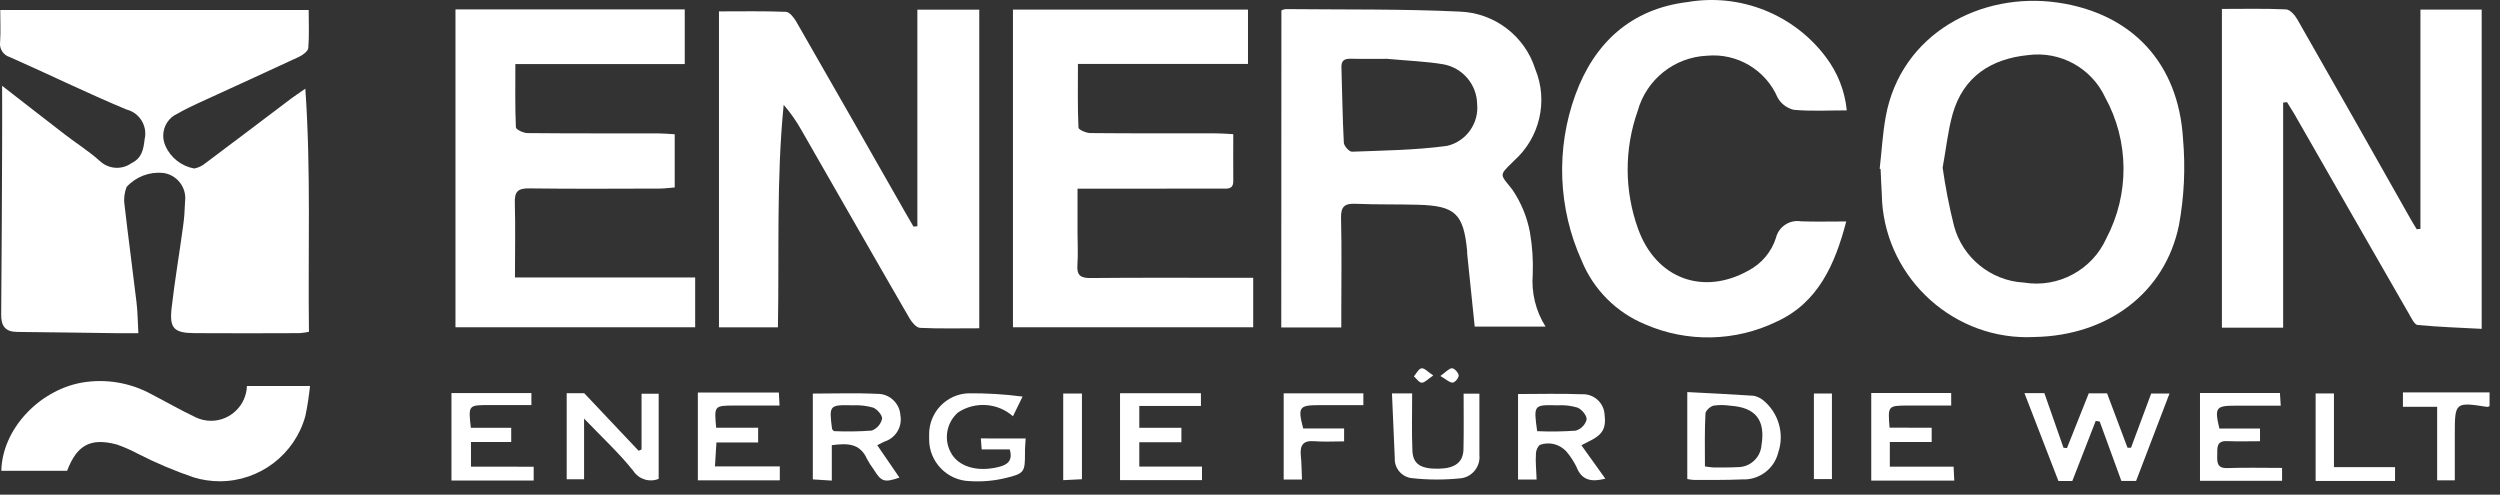
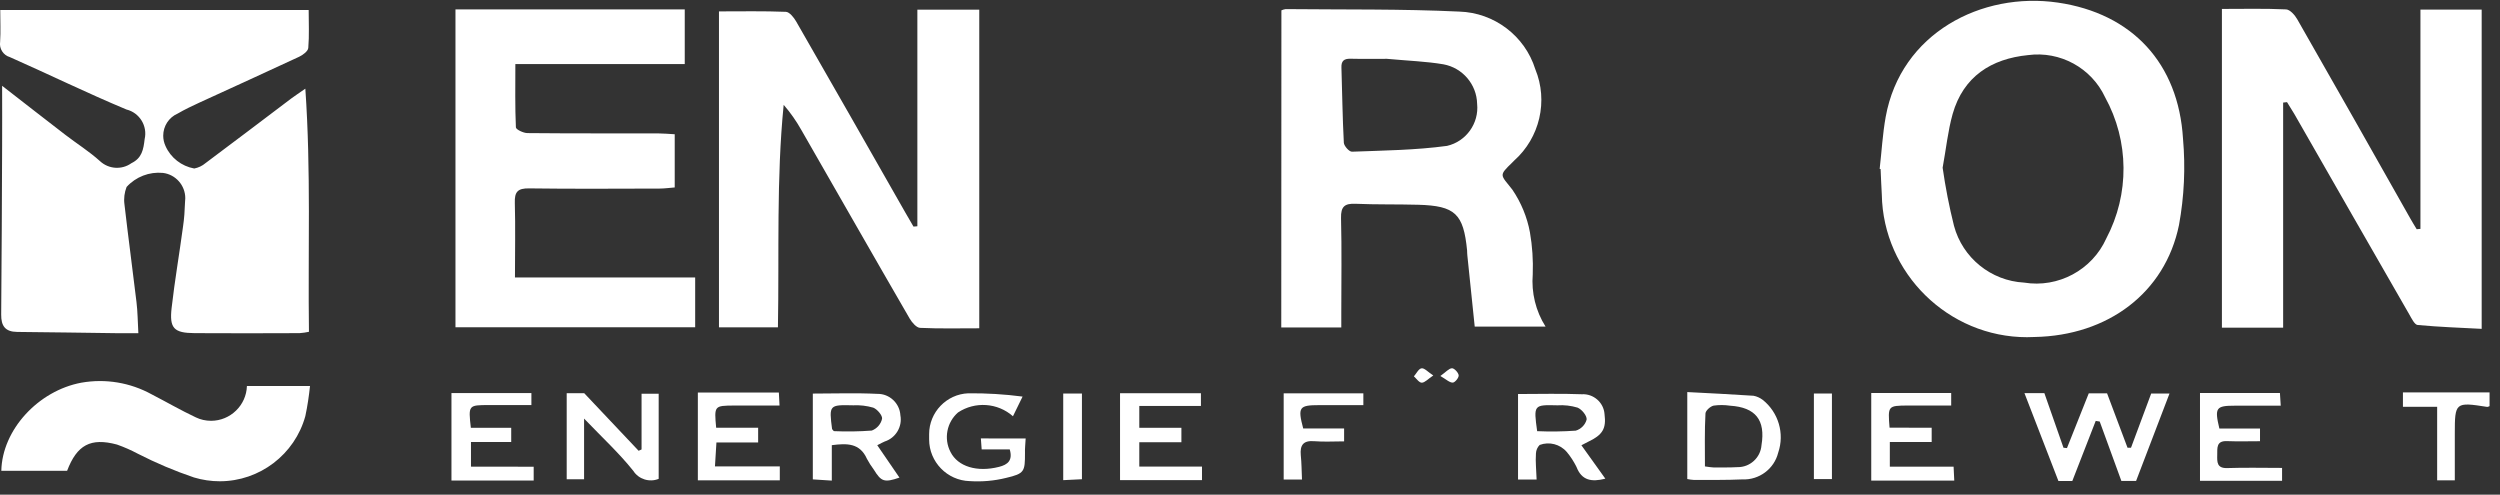
<svg xmlns="http://www.w3.org/2000/svg" width="100%" height="100%" viewBox="0 0 187 37" xml:space="preserve" style="fill-rule:evenodd;clip-rule:evenodd;stroke-linejoin:round;stroke-miterlimit:2;">
  <rect x="0" y="0" width="187" height="37" fill="#333333" stroke="none" />
  <g transform="matrix(1,0,0,1,-306.89,-281.997)">
    <g transform="matrix(1,0,0,1,306.899,282.045)">
      <g id="Pfad_100" transform="matrix(1,0,0,1,2230.92,553.128)">
        <path d="M-2230.77,-546.758C-2229.05,-545.423 -2227.55,-544.25 -2226.04,-543.09C-2225.18,-542.429 -2224.25,-541.847 -2223.45,-541.123C-2222.8,-540.52 -2221.82,-540.455 -2221.1,-540.969C-2220.31,-541.353 -2220.2,-541.991 -2220.11,-542.769C-2219.88,-543.748 -2220.49,-544.744 -2221.47,-544.985C-2224.41,-546.212 -2227.27,-547.613 -2230.19,-548.904C-2230.68,-549.043 -2231,-549.538 -2230.92,-550.048C-2230.87,-550.81 -2230.91,-551.577 -2230.91,-552.429L-2207.84,-552.429C-2207.84,-551.479 -2207.79,-550.529 -2207.87,-549.588C-2207.89,-549.348 -2208.27,-549.062 -2208.55,-548.932C-2211.03,-547.771 -2213.53,-546.644 -2216.02,-545.498C-2216.57,-545.245 -2217.12,-544.983 -2217.64,-544.68C-2218.3,-544.393 -2218.72,-543.742 -2218.72,-543.025C-2218.72,-542.758 -2218.66,-542.495 -2218.55,-542.254C-2218.16,-541.374 -2217.35,-540.744 -2216.4,-540.572C-2216.09,-540.631 -2215.8,-540.768 -2215.56,-540.972C-2213.41,-542.572 -2211.28,-544.198 -2209.14,-545.811C-2208.87,-546.011 -2208.58,-546.201 -2208.09,-546.543C-2207.66,-540.359 -2207.9,-534.382 -2207.82,-528.357C-2208.05,-528.308 -2208.28,-528.274 -2208.52,-528.257C-2211.14,-528.25 -2213.76,-528.237 -2216.37,-528.257C-2217.92,-528.268 -2218.27,-528.615 -2218.09,-530.157C-2217.86,-532.183 -2217.51,-534.196 -2217.24,-536.217C-2217.15,-536.817 -2217.11,-537.421 -2217.09,-538.027C-2217.08,-538.134 -2217.07,-538.242 -2217.07,-538.35C-2217.07,-539.309 -2217.79,-540.127 -2218.74,-540.242C-2219.76,-540.342 -2220.77,-539.951 -2221.46,-539.191C-2221.62,-538.779 -2221.68,-538.331 -2221.62,-537.891C-2221.34,-535.452 -2221.01,-533.02 -2220.72,-530.582C-2220.63,-529.861 -2220.63,-529.129 -2220.58,-528.253C-2221.18,-528.253 -2221.68,-528.248 -2222.17,-528.253C-2224.66,-528.284 -2227.15,-528.327 -2229.64,-528.348C-2230.53,-528.356 -2230.85,-528.785 -2230.84,-529.653C-2230.8,-533.865 -2230.79,-538.077 -2230.77,-542.29C-2230.76,-543.688 -2230.77,-545.091 -2230.77,-546.758Z" style="fill:white;fill-rule:nonzero;" />
      </g>
    </g>
    <g transform="matrix(1,0,0,1,306.899,282.045)">
      <g id="Pfad_101" transform="matrix(1,0,0,1,1529.24,553.514)">
        <path d="M-1358.47,-529.051L-1363.05,-529.051L-1363.05,-552.894C-1361.42,-552.894 -1359.83,-552.933 -1358.25,-552.859C-1357.95,-552.845 -1357.59,-552.429 -1357.41,-552.112C-1354.58,-547.157 -1351.76,-542.193 -1348.96,-537.222C-1348.81,-536.95 -1348.64,-536.685 -1348.48,-536.417L-1348.2,-536.442L-1348.2,-552.842L-1343.62,-552.842L-1343.62,-528.964C-1345.2,-529.048 -1346.81,-529.102 -1348.41,-529.253C-1348.64,-529.275 -1348.86,-529.742 -1349.03,-530.035C-1351.9,-535.035 -1354.78,-540.039 -1357.64,-545.047C-1357.82,-545.347 -1358,-545.631 -1358.18,-545.922L-1358.47,-545.889L-1358.47,-529.051Z" style="fill:white;fill-rule:nonzero;" />
      </g>
    </g>
    <g transform="matrix(1,0,0,1,306.899,282.045)">
      <g id="Pfad_102" transform="matrix(1,0,0,1,2003.9,553.2)">
        <path d="M-1930.66,-528.692C-1932.17,-528.692 -1933.63,-528.656 -1935.09,-528.724C-1935.36,-528.737 -1935.69,-529.124 -1935.86,-529.41C-1938.58,-534.102 -1941.26,-538.81 -1943.96,-543.51C-1944.34,-544.185 -1944.78,-544.82 -1945.29,-545.405C-1945.84,-539.871 -1945.62,-534.346 -1945.72,-528.762L-1950.13,-528.762L-1950.13,-552.396C-1948.43,-552.396 -1946.77,-552.429 -1945.12,-552.363C-1944.86,-552.352 -1944.53,-551.946 -1944.36,-551.649C-1941.63,-546.895 -1938.91,-542.134 -1936.2,-537.367C-1936,-537.009 -1935.78,-536.655 -1935.58,-536.299L-1935.29,-536.323L-1935.29,-552.523L-1930.66,-552.523L-1930.66,-528.692Z" style="fill:white;fill-rule:nonzero;" />
      </g>
    </g>
    <g transform="matrix(1,0,0,1,306.899,282.045)">
      <g id="Pfad_103" transform="matrix(1,0,0,1,1826.29,553.419)">
        <path d="M-1730.45,-552.693C-1730.35,-552.737 -1730.25,-552.768 -1730.14,-552.786C-1725.8,-552.741 -1721.46,-552.804 -1717.14,-552.6C-1714.53,-552.519 -1712.24,-550.785 -1711.46,-548.294C-1710.48,-545.915 -1711.12,-543.165 -1713.04,-541.454C-1713.08,-541.409 -1713.13,-541.366 -1713.17,-541.322C-1714.22,-540.307 -1714.07,-540.422 -1713.17,-539.275C-1712.52,-538.315 -1712.07,-537.23 -1711.86,-536.089C-1711.68,-535.053 -1711.61,-534 -1711.65,-532.949C-1711.76,-531.576 -1711.43,-530.202 -1710.69,-529.035L-1715.99,-529.035C-1716.18,-530.886 -1716.36,-532.617 -1716.54,-534.348C-1716.56,-534.475 -1716.55,-534.603 -1716.56,-534.73C-1716.83,-537.48 -1717.45,-538.074 -1720.22,-538.151C-1721.78,-538.194 -1723.34,-538.157 -1724.9,-538.224C-1725.72,-538.26 -1726.01,-538.018 -1725.99,-537.154C-1725.93,-534.795 -1725.97,-532.434 -1725.97,-530.074L-1725.97,-528.974L-1730.46,-528.974L-1730.45,-552.693ZM-1722.55,-549.067C-1723.25,-549.067 -1724.26,-549.05 -1725.28,-549.074C-1725.77,-549.085 -1725.98,-548.906 -1725.96,-548.413C-1725.9,-546.537 -1725.88,-544.659 -1725.78,-542.786C-1725.76,-542.543 -1725.38,-542.113 -1725.17,-542.12C-1722.8,-542.21 -1720.41,-542.236 -1718.06,-542.555C-1716.63,-542.884 -1715.66,-544.243 -1715.81,-545.702C-1715.84,-547.155 -1716.9,-548.394 -1718.33,-548.656C-1719.61,-548.874 -1720.92,-548.916 -1722.55,-549.066L-1722.55,-549.067Z" style="fill:white;fill-rule:nonzero;" />
      </g>
    </g>
    <g transform="matrix(1,0,0,1,306.899,282.045)">
      <g id="Pfad_104" transform="matrix(1,0,0,1,1637.33,556.034)">
        <path d="M-1496.74,-543.45C-1496.59,-544.75 -1496.52,-546.057 -1496.29,-547.338C-1495.16,-553.602 -1489.11,-556.72 -1483.41,-555.888C-1477.85,-555.075 -1474.39,-551.348 -1474.05,-545.705C-1473.86,-543.55 -1473.96,-541.38 -1474.35,-539.251C-1475.39,-534.169 -1479.68,-530.977 -1485.15,-530.875C-1485.34,-530.865 -1485.53,-530.86 -1485.72,-530.86C-1491.6,-530.86 -1496.48,-535.643 -1496.58,-541.528C-1496.62,-542.165 -1496.64,-542.802 -1496.67,-543.439L-1496.74,-543.45ZM-1492.03,-543.538C-1491.82,-542.074 -1491.54,-540.623 -1491.18,-539.19C-1490.54,-536.798 -1488.42,-535.078 -1485.94,-534.944C-1483.39,-534.524 -1480.85,-535.884 -1479.79,-538.244C-1478.04,-541.554 -1478.07,-545.533 -1479.88,-548.812C-1480.9,-551 -1483.24,-552.279 -1485.64,-551.96C-1488.39,-551.687 -1490.48,-550.36 -1491.28,-547.56C-1491.64,-546.281 -1491.77,-544.942 -1492.03,-543.537L-1492.03,-543.538Z" style="fill:white;fill-rule:nonzero;" />
      </g>
    </g>
    <g transform="matrix(1,0,0,1,306.899,282.045)">
      <g id="Pfad_105" transform="matrix(1,0,0,1,1911.04,553.246)">
-         <path d="M-1817.31,-532.516L-1817.31,-528.816L-1835.28,-528.816L-1835.28,-552.575L-1817.7,-552.575L-1817.7,-548.513L-1830.42,-548.513C-1830.42,-546.848 -1830.45,-545.297 -1830.38,-543.75C-1830.38,-543.595 -1829.81,-543.343 -1829.5,-543.34C-1826.35,-543.309 -1823.19,-543.323 -1820.03,-543.318C-1819.65,-543.318 -1819.28,-543.282 -1818.8,-543.257C-1818.8,-542.04 -1818.81,-540.901 -1818.8,-539.757C-1818.79,-539.093 -1819.28,-539.189 -1819.67,-539.187C-1822.22,-539.178 -1824.77,-539.182 -1827.33,-539.182L-1830.45,-539.182L-1830.45,-535.867C-1830.45,-535.067 -1830.4,-534.267 -1830.46,-533.475C-1830.51,-532.723 -1830.25,-532.489 -1829.48,-532.497C-1825.85,-532.534 -1822.21,-532.513 -1818.57,-532.513L-1817.31,-532.516Z" style="fill:white;fill-rule:nonzero;" />
-       </g>
+         </g>
    </g>
    <g transform="matrix(1,0,0,1,306.899,282.045)">
      <g id="Pfad_106" transform="matrix(1,0,0,1,2087.14,553.318)">
        <path d="M-2036.68,-543.324L-2036.68,-539.345C-2037.07,-539.315 -2037.44,-539.262 -2037.81,-539.261C-2041.06,-539.254 -2044.31,-539.23 -2047.57,-539.275C-2048.42,-539.287 -2048.67,-539.022 -2048.64,-538.186C-2048.59,-536.375 -2048.63,-534.561 -2048.63,-532.614L-2035.15,-532.614L-2035.15,-528.888L-2053.08,-528.888L-2053.08,-552.662L-2035.93,-552.662L-2035.93,-548.573L-2048.6,-548.573C-2048.6,-546.932 -2048.63,-545.383 -2048.56,-543.837C-2048.55,-543.677 -2048,-543.414 -2047.7,-543.411C-2044.44,-543.38 -2041.19,-543.393 -2037.93,-543.388C-2037.53,-543.387 -2037.13,-543.348 -2036.68,-543.324Z" style="fill:white;fill-rule:nonzero;" />
      </g>
    </g>
    <g transform="matrix(1,0,0,1,306.899,282.045)">
      <g id="Pfad_107" transform="matrix(1,0,0,1,1737.63,556.089)">
-         <path d="M-1599.5,-547.881C-1600.88,-547.881 -1602.19,-547.803 -1603.48,-547.925C-1603.99,-548.05 -1604.43,-548.387 -1604.68,-548.851C-1605.57,-550.909 -1607.7,-552.172 -1609.93,-551.971C-1612.38,-551.874 -1614.49,-550.196 -1615.14,-547.838C-1616.15,-544.984 -1616.14,-541.865 -1615.11,-539.018C-1613.77,-535.283 -1610.23,-533.998 -1606.84,-535.907C-1605.87,-536.422 -1605.13,-537.295 -1604.8,-538.34C-1604.6,-539.179 -1603.77,-539.726 -1602.92,-539.581C-1601.84,-539.543 -1600.76,-539.572 -1599.54,-539.572C-1600.38,-536.353 -1601.65,-533.494 -1604.74,-532.082C-1607.83,-530.579 -1611.43,-530.504 -1614.58,-531.875C-1616.74,-532.766 -1618.45,-534.483 -1619.33,-536.64C-1621.1,-540.556 -1621.27,-545.01 -1619.8,-549.049C-1618.38,-552.949 -1615.61,-555.479 -1611.41,-555.983C-1607.48,-556.66 -1603.47,-555.07 -1601.07,-551.875C-1600.19,-550.716 -1599.64,-549.333 -1599.5,-547.881Z" style="fill:white;fill-rule:nonzero;" />
-       </g>
+         </g>
    </g>
    <g transform="matrix(1,0,0,1,306.899,282.045)">
      <g id="Pfad_108" transform="matrix(1,0,0,1,2230.56,435.989)">
        <path d="M-2212.1,-407.165L-2207.38,-407.165C-2207.46,-406.409 -2207.57,-405.657 -2207.73,-404.913C-2208.52,-402.041 -2211.15,-400.038 -2214.13,-400.038C-2214.78,-400.038 -2215.43,-400.134 -2216.06,-400.323C-2217.5,-400.81 -2218.9,-401.404 -2220.26,-402.099C-2220.76,-402.365 -2221.28,-402.595 -2221.82,-402.785C-2223.79,-403.313 -2224.81,-402.761 -2225.55,-400.82L-2230.47,-400.82C-2230.41,-403.883 -2227.71,-406.809 -2224.49,-407.411C-2222.68,-407.731 -2220.83,-407.423 -2219.22,-406.538C-2218.12,-405.971 -2217.05,-405.349 -2215.92,-404.817C-2215.57,-404.648 -2215.18,-404.561 -2214.78,-404.561C-2213.34,-404.561 -2212.14,-405.724 -2212.1,-407.165Z" style="fill:white;fill-rule:nonzero;" />
      </g>
    </g>
    <g transform="matrix(1,0,0,1,306.899,282.045)">
      <g id="Pfad_109" transform="matrix(1,0,0,1,1591.62,432.13)">
        <path d="M-1436.62,-396.2L-1437.66,-396.2L-1440.2,-402.771L-1438.71,-402.771L-1437.28,-398.687L-1437.02,-398.661L-1435.39,-402.756L-1434.02,-402.756L-1432.49,-398.687L-1432.23,-398.687L-1430.72,-402.742L-1429.35,-402.742L-1431.85,-396.202L-1432.95,-396.202L-1434.57,-400.647L-1434.87,-400.694L-1436.62,-396.2Z" style="fill:white;fill-rule:nonzero;" />
      </g>
    </g>
    <g transform="matrix(1,0,0,1,306.899,282.045)">
      <g id="Pfad_110" transform="matrix(1,0,0,1,2052.03,432.117)">
        <path d="M-2009.65,-402.755L-2008.34,-402.755L-2004.27,-398.447L-2004.05,-398.547L-2004.05,-402.716L-2002.77,-402.716L-2002.77,-396.347C-2003.46,-396.064 -2004.27,-396.318 -2004.67,-396.947C-2005.73,-398.273 -2006.99,-399.437 -2008.35,-400.855L-2008.35,-396.314L-2009.65,-396.314L-2009.65,-402.755Z" style="fill:white;fill-rule:nonzero;" />
      </g>
    </g>
    <g transform="matrix(1,0,0,1,306.899,282.045)">
      <g id="Pfad_111" transform="matrix(1,0,0,1,1974.29,432.092)">
        <path d="M-1912.08,-396.191L-1913.5,-396.282L-1913.5,-402.7C-1911.9,-402.7 -1910.28,-402.759 -1908.67,-402.679C-1907.77,-402.695 -1907,-401.981 -1906.95,-401.074C-1906.79,-400.224 -1907.3,-399.381 -1908.12,-399.117C-1908.26,-399.061 -1908.4,-398.978 -1908.68,-398.838L-1907.02,-396.415C-1908.15,-396.029 -1908.38,-396.104 -1908.94,-397.015C-1909.13,-397.269 -1909.3,-397.537 -1909.45,-397.815C-1909.98,-399.009 -1910.95,-398.988 -1912.08,-398.841L-1912.08,-396.191ZM-1911.93,-399.891C-1910.98,-399.848 -1910.03,-399.863 -1909.09,-399.933C-1908.7,-400.082 -1908.41,-400.413 -1908.32,-400.816C-1908.28,-401.058 -1908.68,-401.531 -1908.98,-401.648C-1909.47,-401.79 -1909.98,-401.849 -1910.48,-401.823C-1912.28,-401.868 -1912.29,-401.84 -1912.06,-400.051C-1912.06,-400.027 -1912.02,-400.006 -1911.93,-399.893L-1911.93,-399.891Z" style="fill:white;fill-rule:nonzero;" />
      </g>
    </g>
    <g transform="matrix(1,0,0,1,306.899,282.045)">
      <g id="Pfad_112" transform="matrix(1,0,0,1,1751.53,431.938)">
        <path d="M-1631.46,-396.181C-1632.5,-395.915 -1633.23,-396.049 -1633.62,-397.065C-1633.82,-397.465 -1634.06,-397.841 -1634.35,-398.185C-1634.85,-398.763 -1635.66,-398.971 -1636.37,-398.705C-1636.54,-398.536 -1636.64,-398.31 -1636.65,-398.073C-1636.67,-397.755 -1636.67,-397.436 -1636.65,-397.118C-1636.64,-396.807 -1636.62,-396.497 -1636.6,-396.118L-1637.99,-396.118L-1637.99,-402.513C-1636.4,-402.513 -1634.81,-402.558 -1633.22,-402.496C-1632.35,-402.548 -1631.58,-401.881 -1631.52,-401.008C-1631.38,-399.925 -1631.66,-399.451 -1632.76,-398.934C-1632.9,-398.869 -1633.04,-398.792 -1633.25,-398.68L-1631.46,-396.181ZM-1636.56,-399.735C-1635.6,-399.692 -1634.63,-399.705 -1633.67,-399.774C-1633.28,-399.891 -1632.97,-400.202 -1632.86,-400.597C-1632.82,-400.88 -1633.22,-401.367 -1633.54,-401.497C-1634.03,-401.643 -1634.53,-401.701 -1635.04,-401.668C-1636.83,-401.714 -1636.83,-401.705 -1636.56,-399.735L-1636.56,-399.735Z" style="fill:white;fill-rule:nonzero;" />
      </g>
    </g>
    <g transform="matrix(1,0,0,1,306.899,282.045)">
      <g id="Pfad_113" transform="matrix(1,0,0,1,1698.1,432.468)">
        <path d="M-1571.9,-396.684L-1571.9,-403.189C-1570.28,-403.103 -1568.61,-403.026 -1566.95,-402.914C-1566.7,-402.869 -1566.47,-402.764 -1566.26,-402.608C-1565.08,-401.673 -1564.61,-400.085 -1565.1,-398.657C-1565.4,-397.441 -1566.53,-396.6 -1567.78,-396.657C-1568.99,-396.602 -1570.19,-396.622 -1571.4,-396.616C-1571.57,-396.627 -1571.74,-396.65 -1571.9,-396.684ZM-1570.57,-397.627C-1570.26,-397.588 -1570.11,-397.553 -1569.95,-397.552C-1569.35,-397.552 -1568.74,-397.54 -1568.14,-397.574C-1567.21,-397.559 -1566.42,-398.283 -1566.35,-399.212C-1566.04,-401.098 -1566.79,-402.047 -1568.7,-402.17C-1569.11,-402.231 -1569.53,-402.233 -1569.93,-402.176C-1570.18,-402.118 -1570.53,-401.802 -1570.54,-401.589C-1570.61,-400.3 -1570.58,-399 -1570.58,-397.627L-1570.57,-397.627Z" style="fill:white;fill-rule:nonzero;" />
      </g>
    </g>
    <g transform="matrix(1,0,0,1,306.899,282.045)">
      <g id="Pfad_114" transform="matrix(1,0,0,1,1536.17,432.168)">
        <path d="M-1365.48,-397.216L-1365.48,-396.252L-1371.62,-396.252L-1371.62,-402.818L-1365.64,-402.818L-1365.58,-401.871L-1369,-401.871C-1370.43,-401.871 -1370.54,-401.721 -1370.17,-400.16L-1367.13,-400.16L-1367.13,-399.213C-1367.96,-399.213 -1368.78,-399.187 -1369.6,-399.22C-1370.41,-399.253 -1370.32,-398.703 -1370.33,-398.193C-1370.34,-397.662 -1370.37,-397.175 -1369.57,-397.204C-1368.24,-397.251 -1366.9,-397.216 -1365.48,-397.216Z" style="fill:white;fill-rule:nonzero;" />
      </g>
    </g>
    <g transform="matrix(1,0,0,1,306.899,282.045)">
      <g id="Pfad_115" transform="matrix(1,0,0,1,2088.36,432.151)">
        <path d="M-2048.45,-397.288L-2048.45,-396.257L-2054.6,-396.257L-2054.6,-402.8L-2048.62,-402.8L-2048.62,-401.9L-2051.78,-401.9C-2053.34,-401.9 -2053.34,-401.9 -2053.15,-400.2L-2050.13,-400.2L-2050.13,-399.139L-2053.14,-399.139L-2053.14,-397.295L-2048.45,-397.288Z" style="fill:white;fill-rule:nonzero;" />
      </g>
    </g>
    <g transform="matrix(1,0,0,1,306.899,282.045)">
      <g id="Pfad_116" transform="matrix(1,0,0,1,1937.51,432.16)">
        <path d="M-1860.8,-399.409C-1860.83,-398.904 -1860.86,-398.618 -1860.85,-398.332C-1860.85,-396.932 -1860.88,-396.787 -1862.26,-396.462C-1863.15,-396.241 -1864.07,-396.16 -1864.99,-396.221C-1866.67,-396.267 -1868.02,-397.659 -1868.02,-399.336C-1868.02,-399.398 -1868.02,-399.459 -1868.02,-399.521C-1868.02,-399.593 -1868.02,-399.666 -1868.02,-399.738C-1868.02,-401.369 -1866.72,-402.727 -1865.09,-402.789C-1863.73,-402.801 -1862.38,-402.72 -1861.03,-402.544L-1861.75,-401.072C-1862.89,-402.083 -1864.59,-402.2 -1865.86,-401.355C-1866.7,-400.621 -1866.94,-399.393 -1866.42,-398.398C-1865.87,-397.304 -1864.43,-396.868 -1862.79,-397.287C-1862.14,-397.451 -1861.75,-397.768 -1861.99,-398.592L-1864.09,-398.592C-1864.11,-398.831 -1864.13,-399.131 -1864.15,-399.414L-1860.8,-399.409Z" style="fill:white;fill-rule:nonzero;" />
      </g>
    </g>
    <g transform="matrix(1,0,0,1,306.899,282.045)">
      <g id="Pfad_117" transform="matrix(1,0,0,1,1877.21,432.107)">
        <path d="M-1793.44,-396.242L-1793.44,-402.742L-1787.39,-402.742L-1787.39,-401.79L-1792,-401.79L-1792,-400.156L-1788.85,-400.156L-1788.85,-399.076L-1792,-399.076L-1792,-397.255L-1787.31,-397.255L-1787.31,-396.242L-1793.44,-396.242Z" style="fill:white;fill-rule:nonzero;" />
      </g>
    </g>
    <g transform="matrix(1,0,0,1,306.899,282.045)">
      <g id="Pfad_118" transform="matrix(1,0,0,1,1639.96,432.178)">
        <path d="M-1495.48,-400.233L-1495.48,-399.163L-1498.61,-399.163L-1498.61,-397.318L-1493.84,-397.318L-1493.79,-396.278L-1500,-396.278L-1500,-402.831L-1494.02,-402.831L-1494.02,-401.893C-1495.12,-401.893 -1496.19,-401.9 -1497.26,-401.893C-1498.76,-401.881 -1498.76,-401.876 -1498.63,-400.235L-1495.48,-400.233Z" style="fill:white;fill-rule:nonzero;" />
      </g>
    </g>
    <g transform="matrix(1,0,0,1,306.899,282.045)">
      <g id="Pfad_119" transform="matrix(1,0,0,1,2010.6,432.329)">
        <path d="M-1958.41,-403.017L-1952.35,-403.017C-1952.33,-402.736 -1952.32,-402.382 -1952.3,-402.043C-1953.49,-402.043 -1954.59,-402.049 -1955.69,-402.043C-1957.19,-402.033 -1957.19,-402.029 -1957.04,-400.38L-1953.9,-400.38L-1953.9,-399.28L-1957.02,-399.28C-1957.06,-398.68 -1957.09,-398.13 -1957.13,-397.491L-1952.28,-397.491L-1952.28,-396.446L-1958.41,-396.446L-1958.41,-403.017Z" style="fill:white;fill-rule:nonzero;" />
      </g>
    </g>
    <g transform="matrix(1,0,0,1,306.899,282.045)">
      <g id="Pfad_120" transform="matrix(1,0,0,1,1791.38,432.044)">
-         <path d="M-1687.27,-402.664L-1685.76,-402.664C-1685.76,-401.209 -1685.8,-399.789 -1685.74,-398.372C-1685.7,-397.361 -1685.09,-397.001 -1683.74,-397.034C-1682.54,-397.063 -1681.94,-397.521 -1681.92,-398.5C-1681.89,-399.864 -1681.91,-401.229 -1681.91,-402.647L-1680.73,-402.647L-1680.73,-398.058C-1680.64,-397.219 -1681.24,-396.446 -1682.07,-396.322C-1683.32,-396.187 -1684.58,-396.19 -1685.83,-396.332C-1686.57,-396.439 -1687.1,-397.094 -1687.06,-397.832C-1687.13,-399.423 -1687.2,-401.009 -1687.27,-402.664Z" style="fill:white;fill-rule:nonzero;" />
-       </g>
+         </g>
    </g>
    <g transform="matrix(1,0,0,1,306.899,282.045)">
      <g id="Pfad_121" transform="matrix(1,0,0,1,1825.59,432.084)">
        <path d="M-1728.21,-396.262L-1729.58,-396.262L-1729.58,-402.713L-1723.62,-402.713L-1723.62,-401.828L-1726.92,-401.828C-1728.43,-401.828 -1728.54,-401.678 -1728.12,-400.084L-1725.06,-400.084L-1725.06,-399.118C-1725.84,-399.118 -1726.57,-399.071 -1727.29,-399.13C-1728.11,-399.198 -1728.37,-398.843 -1728.3,-398.077C-1728.24,-397.51 -1728.24,-396.937 -1728.21,-396.262Z" style="fill:white;fill-rule:nonzero;" />
      </g>
    </g>
    <g transform="matrix(1,0,0,1,306.899,282.045)">
      <g id="Pfad_122" transform="matrix(1,0,0,1,1499.65,432.036)">
-         <path d="M-1326.45,-402.654L-1325.08,-402.654L-1325.08,-397.142L-1320.51,-397.142L-1320.51,-396.108L-1326.45,-396.108L-1326.45,-402.654Z" style="fill:white;fill-rule:nonzero;" />
-       </g>
+         </g>
    </g>
    <g transform="matrix(1,0,0,1,306.899,282.045)">
      <g id="Pfad_123" transform="matrix(1,0,0,1,1472.06,432.36)">
        <path d="M-1292.33,-403.055L-1285.85,-403.055L-1285.85,-402.027C-1285.92,-402.006 -1285.98,-401.964 -1286.03,-401.972C-1288.41,-402.345 -1288.45,-402.315 -1288.45,-399.972L-1288.45,-396.477L-1289.77,-396.477L-1289.77,-401.977L-1292.33,-401.977L-1292.33,-403.055Z" style="fill:white;fill-rule:nonzero;" />
      </g>
    </g>
    <g transform="matrix(1,0,0,1,306.899,282.045)">
      <g id="Pfad_124" transform="matrix(1,0,0,1,1658.14,432.016)">
        <rect x="-1522.47" y="-402.629" width="1.349" height="6.4" style="fill:white;fill-rule:nonzero;" />
      </g>
    </g>
    <g transform="matrix(1,0,0,1,306.899,282.045)">
      <g id="Pfad_125" transform="matrix(1,0,0,1,1895.18,432.001)">
        <path d="M-1815.66,-396.133L-1815.66,-402.611L-1814.26,-402.611L-1814.26,-396.203L-1815.66,-396.133Z" style="fill:white;fill-rule:nonzero;" />
      </g>
    </g>
    <g transform="matrix(1,0,0,1,306.899,282.045)">
      <g id="Pfad_126" transform="matrix(1,0,0,1,1784.42,439.987)">
        <path d="M-1677.22,-411.95C-1677.62,-411.683 -1677.85,-411.413 -1678.08,-411.409C-1678.28,-411.409 -1678.48,-411.714 -1678.67,-411.885C-1678.48,-412.098 -1678.32,-412.452 -1678.1,-412.485C-1677.88,-412.518 -1677.63,-412.218 -1677.22,-411.95Z" style="fill:white;fill-rule:nonzero;" />
      </g>
    </g>
    <g transform="matrix(1,0,0,1,306.899,282.045)">
      <g id="Pfad_127" transform="matrix(1,0,0,1,1776.07,439.989)">
        <path d="M-1668.34,-411.913C-1667.92,-412.213 -1667.7,-412.483 -1667.47,-412.491C-1667.3,-412.497 -1666.99,-412.164 -1666.97,-411.966C-1666.95,-411.783 -1667.25,-411.423 -1667.41,-411.418C-1667.65,-411.41 -1667.9,-411.658 -1668.34,-411.913Z" style="fill:white;fill-rule:nonzero;" />
      </g>
    </g>
  </g>
</svg>